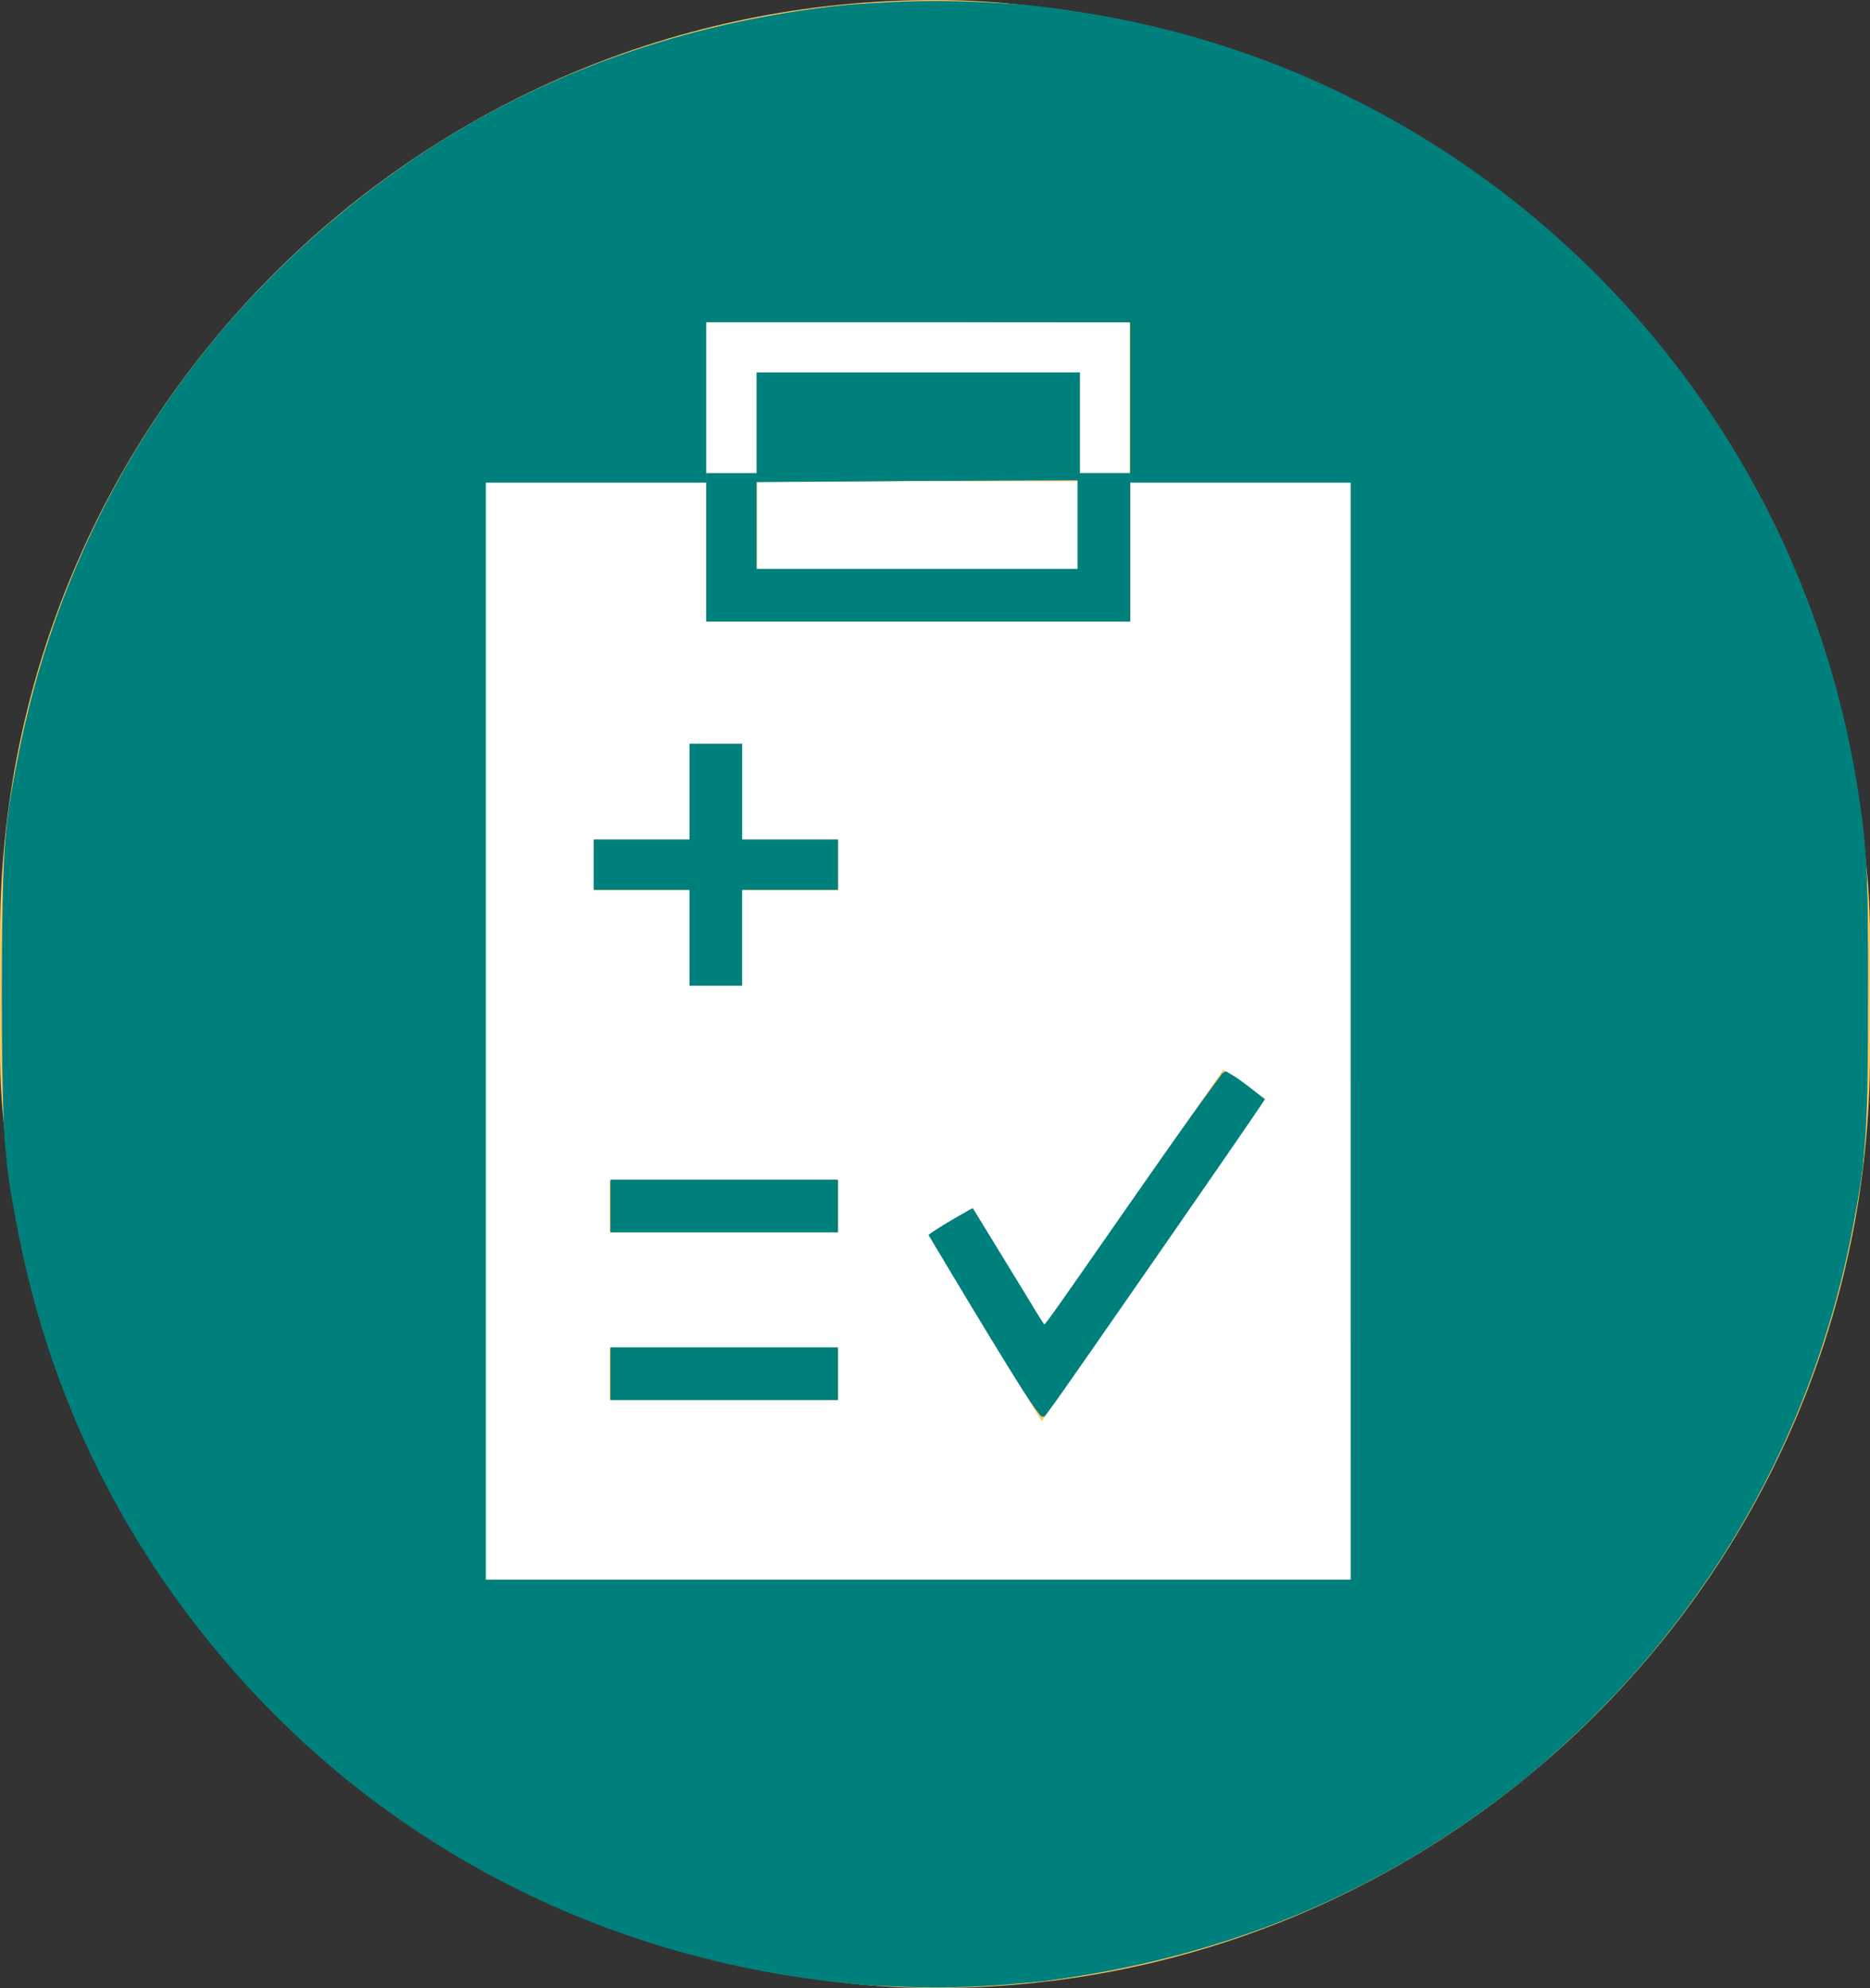
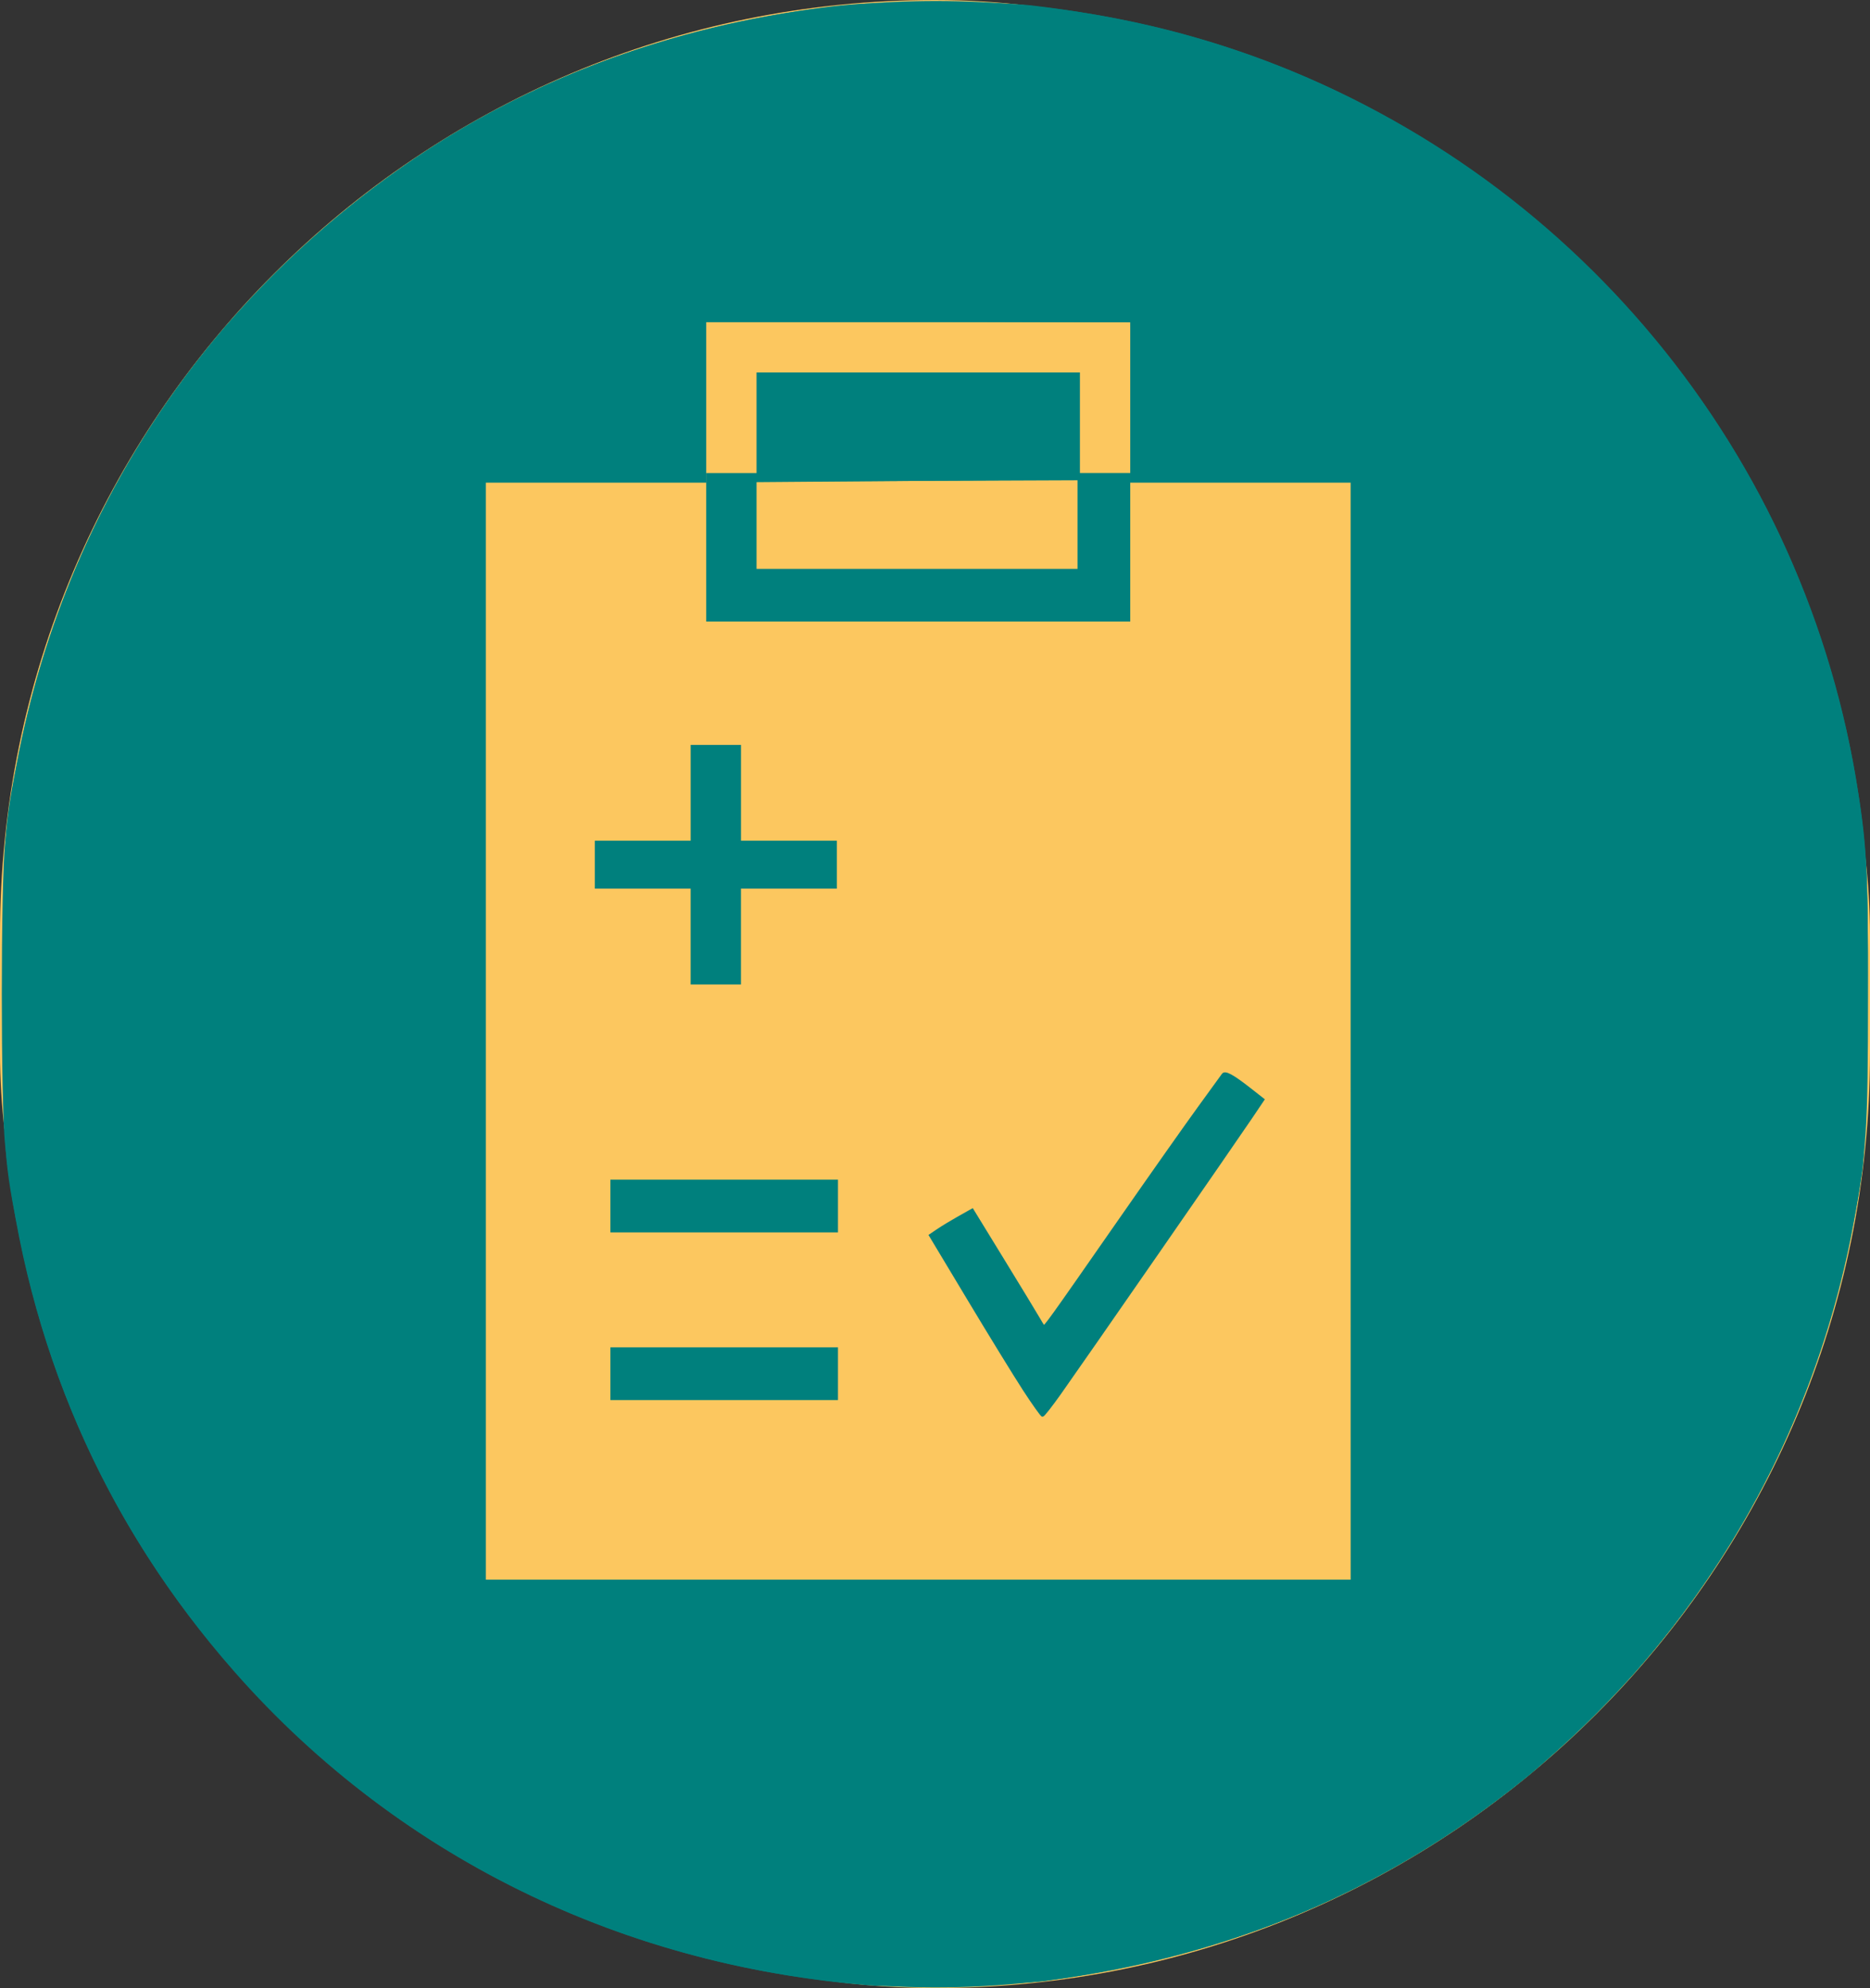
<svg xmlns="http://www.w3.org/2000/svg" xmlns:ns1="http://sodipodi.sourceforge.net/DTD/sodipodi-0.dtd" xmlns:ns2="http://www.inkscape.org/namespaces/inkscape" id="Layer_2" data-name="Layer 2" viewBox="0 0 73.36 78" version="1.1" ns1:docname="icons-public-health-measures CC.svg" ns2:version="1.0.2-2 (e86c870879, 2021-01-15)">
  <rect x="0" y="0" width="73.36" height="78" fill="#333333" stroke="none" />
  <ns1:namedview pagecolor="#ffffff" bordercolor="#666666" borderopacity="1" objecttolerance="10" gridtolerance="10" guidetolerance="10" ns2:pageopacity="0" ns2:pageshadow="2" ns2:window-width="1920" ns2:window-height="1001" id="namedview1569" showgrid="false" ns2:zoom="10.641026" ns2:cx="36.68" ns2:cy="38.812048" ns2:window-x="-9" ns2:window-y="-9" ns2:window-maximized="1" ns2:current-layer="Layer_2" />
  <defs id="defs1543">
    <style id="style1538">
      .cls-1 {
        fill: #fff;
      }

      .cls-2 {
        fill: #fcc75f;
      }

      .cls-3 {
        clip-path: url(#clippath);
      }

      .cls-4 {
        stroke: #fcc75f;
      }

      .cls-4, .cls-5, .cls-6 {
        fill: none;
      }

      .cls-4, .cls-6 {
        stroke-miterlimit: 10;
        stroke-width: 2px;
      }

      .cls-6 {
        stroke: #fff;
        stroke-linecap: round;
      }
    </style>
    <clipPath id="clippath">
      <rect class="cls-5" x="19" y="12" width="34" height="50" id="rect1540" />
    </clipPath>
  </defs>
  <g id="Layer_1-2" data-name="Layer 1">
    <rect class="cls-2" x="0" y="0" width="73.36" height="78" rx="36.68" ry="36.68" id="rect1545" />
    <g class="cls-3" clip-path="url(#clippath)" id="g1565">
      <g id="g1563">
-         <path class="cls-1" d="m53,18.88H19v43.12h34V18.88Z" id="path1547" />
-         <path class="cls-6" d="m43.31,13.65h-14.61v9.69h14.61v-9.69Z" id="path1549" />
        <path class="cls-4" d="m43.31,18.59v4.74h-14.61v-4.74" id="path1551" />
        <path class="cls-4" d="m23.31,33.93h9.57" id="path1553" />
        <path class="cls-4" d="m28.09,29.21v9.44" id="path1555" />
        <path class="cls-4" d="m23.92,53.92h8.96" id="path1557" />
        <path class="cls-4" d="m23.92,47.33h8.96" id="path1559" />
        <path class="cls-4" d="m37.28,47.93l3.64,5.99,7.89-11.38" id="path1561" />
      </g>
    </g>
  </g>
  <path style="fill:#00807d;fill-opacity:1;stroke-width:0.094" d="M 35.129,77.937 C 25.011,77.451 15.749,73.042 9.202,65.595 4.069,59.755 1.031,52.778 0.2,44.92 c -0.172,-1.629 -0.172,-10.212 0,-11.841 C 1.377,21.943 7.165,12.306 16.381,6.138 23.701,1.24 32.905,-0.847 41.748,0.386 44.093,0.713 46.221,1.21 48.388,1.937 61.172,6.227 70.57,17.229 72.802,30.518 c 0.434,2.581 0.481,3.432 0.48,8.576 -0.002,5.227 -0.061,6.153 -0.573,8.928 -2.228,12.084 -10.445,22.324 -21.707,27.052 -4.994,2.096 -10.641,3.115 -15.873,2.864 z m 17.902,-37.481 v -21.567 h -4.322 -4.322 l -0.025,-3.125 -0.025,-3.125 -8.34,-0.024 -8.34,-0.024 v 3.149 3.149 H 23.335 19.013 V 40.457 62.024 h 17.01 17.01 z" id="path3310" />
  <path style="fill:#00807d;fill-opacity:1;stroke-width:0.094" d="m 27.752,21.473 v -2.866 h 0.94 0.94 v 1.88 1.88 h 6.343 6.343 l 1.3e-5,-1.762 1.3e-5,-1.762 -6.296,0.025 -6.296,0.025 v -2.116 -2.116 h 6.296 6.296 v 1.973 1.973 h 0.987 0.987 v 2.866 2.866 h -8.27 -8.27 z" id="path3312" />
  <path style="fill:#00807d;fill-opacity:1;stroke-width:0.094" d="M 27.094,36.745 V 34.865 H 25.215 23.335 v -0.94 -0.94 h 1.88 1.88 v -1.88 -1.88 h 0.987 0.987 v 1.88 1.88 h 1.88 1.88 v 0.94 0.94 H 30.947 29.068 v 1.88 1.88 h -0.987 -0.987 z" id="path3314" />
  <path style="fill:#00807d;fill-opacity:1;stroke-width:0.094" d="M 23.993,47.317 V 46.33 h 4.417 4.417 v 0.987 0.987 h -4.417 -4.417 z" id="path3316" />
  <path style="fill:#00807d;fill-opacity:1;stroke-width:0.094" d="m 23.993,53.895 v -0.987 h 4.417 4.417 v 0.987 0.987 h -4.417 -4.417 z" id="path3318" />
-   <path style="fill:#00807d;fill-opacity:1;stroke-width:0.094;stroke:#00807d;stroke-opacity:1" d="m 38.658,52.062 c -1.2,-1.973 -2.167,-3.599 -2.15,-3.613 0.125,-0.106 1.612,-0.992 1.63,-0.971 0.013,0.015 0.645,1.052 1.404,2.306 0.759,1.253 1.409,2.278 1.444,2.276 0.035,-0.002 1.625,-2.262 3.534,-5.023 2.184,-3.16 3.51,-4.996 3.576,-4.954 0.634,0.394 1.451,1.025 1.422,1.099 -0.051,0.133 -8.412,12.19 -8.559,12.342 -0.099,0.103 -0.51,-0.516 -2.302,-3.462 z" id="path3320" />
-   <path style="fill:#00807d;fill-opacity:1;stroke:#00807d;stroke-width:0.094;stroke-opacity:1" d="M 27.094,36.745 V 34.865 H 25.215 23.335 v -0.94 -0.94 h 1.88 1.88 v -1.88 -1.88 h 0.987 0.987 v 1.88 1.88 h 1.88 1.88 v 0.94 0.94 H 30.947 29.068 v 1.88 1.88 h -0.987 -0.987 z" id="path3937" />
  <path style="fill:#00807d;fill-opacity:1;stroke:#00807d;stroke-width:0.094;stroke-opacity:1" d="m 27.752,21.473 v -2.866 h 0.94 0.94 v 1.88 1.88 h 6.343 6.343 v -1.8 -1.8 l -6.296,0.051 -6.296,0.051 V 16.765 14.66 h 6.296 6.296 v 1.973 1.973 h 0.987 0.987 v 2.866 2.866 h -8.27 -8.27 z" id="path3939" />
  <path style="fill:#00807d;fill-opacity:1;stroke:#00807d;stroke-width:0.094;stroke-opacity:1" d="M 23.993,47.317 V 46.33 h 4.417 4.417 v 0.987 0.987 h -4.417 -4.417 z" id="path3941" />
  <path style="fill:#00807d;fill-opacity:1;stroke:#00807d;stroke-width:0.094;stroke-opacity:1" d="m 23.993,53.895 v -0.987 h 4.417 4.417 v 0.987 0.987 h -4.417 -4.417 z" id="path3943" />
  <path style="fill:#00807d;fill-opacity:1;stroke:#00807d;stroke-width:0.094;stroke-opacity:1" d="M 40.178,54.53 C 39.816,53.974 38.838,52.382 38.004,50.992 l -1.517,-2.527 0.308,-0.208 c 0.169,-0.115 0.542,-0.34 0.829,-0.502 l 0.521,-0.293 1.217,1.985 c 0.67,1.092 1.288,2.11 1.374,2.262 0.086,0.152 0.176,0.296 0.2,0.319 0.053,0.053 0.153,-0.087 2.979,-4.147 1.259,-1.809 2.673,-3.815 3.142,-4.458 0.469,-0.643 0.882,-1.212 0.917,-1.264 0.083,-0.123 0.373,0.033 1.054,0.566 l 0.529,0.415 -0.489,0.726 c -0.635,0.944 -6.687,9.675 -7.489,10.805 -0.339,0.478 -0.646,0.869 -0.681,0.869 -0.035,0 -0.359,-0.455 -0.721,-1.01 z" id="path3945" />
  <path style="fill:#00807d;fill-opacity:1;stroke:#00807d;stroke-width:0.094;stroke-opacity:1" d="M 34.096,77.846 C 25.275,77.128 17.336,73.578 11.224,67.62 5.808,62.339 2.31,55.95 0.831,48.638 0.184,45.44 0.174,45.293 0.173,39 0.172,32.768 0.185,32.562 0.788,29.555 2.031,23.352 4.741,17.712 8.753,12.983 9.231,12.419 10.287,11.306 11.099,10.51 16.894,4.831 23.857,1.476 32.169,0.359 c 1.304,-0.175 2.006,-0.209 4.417,-0.213 1.78,-0.003 3.258,0.041 3.9,0.116 6.217,0.73 11.407,2.597 16.424,5.908 5.194,3.428 9.559,8.313 12.373,13.846 2.171,4.269 3.559,9.22 3.87,13.798 0.157,2.314 0.056,10.732 -0.145,12.134 -1.08,7.511 -3.945,13.899 -8.706,19.408 -1.059,1.225 -3.371,3.473 -4.516,4.392 -5.503,4.413 -11.445,6.92 -18.784,7.928 -1.045,0.143 -5.796,0.26 -6.907,0.17 z M 53.032,40.457 v -21.567 h -4.323 -4.323 v -3.148 -3.148 h -8.364 -8.364 v 3.148 3.148 H 23.335 19.013 v 21.567 21.567 h 17.01 17.01 z" id="path3947" />
</svg>